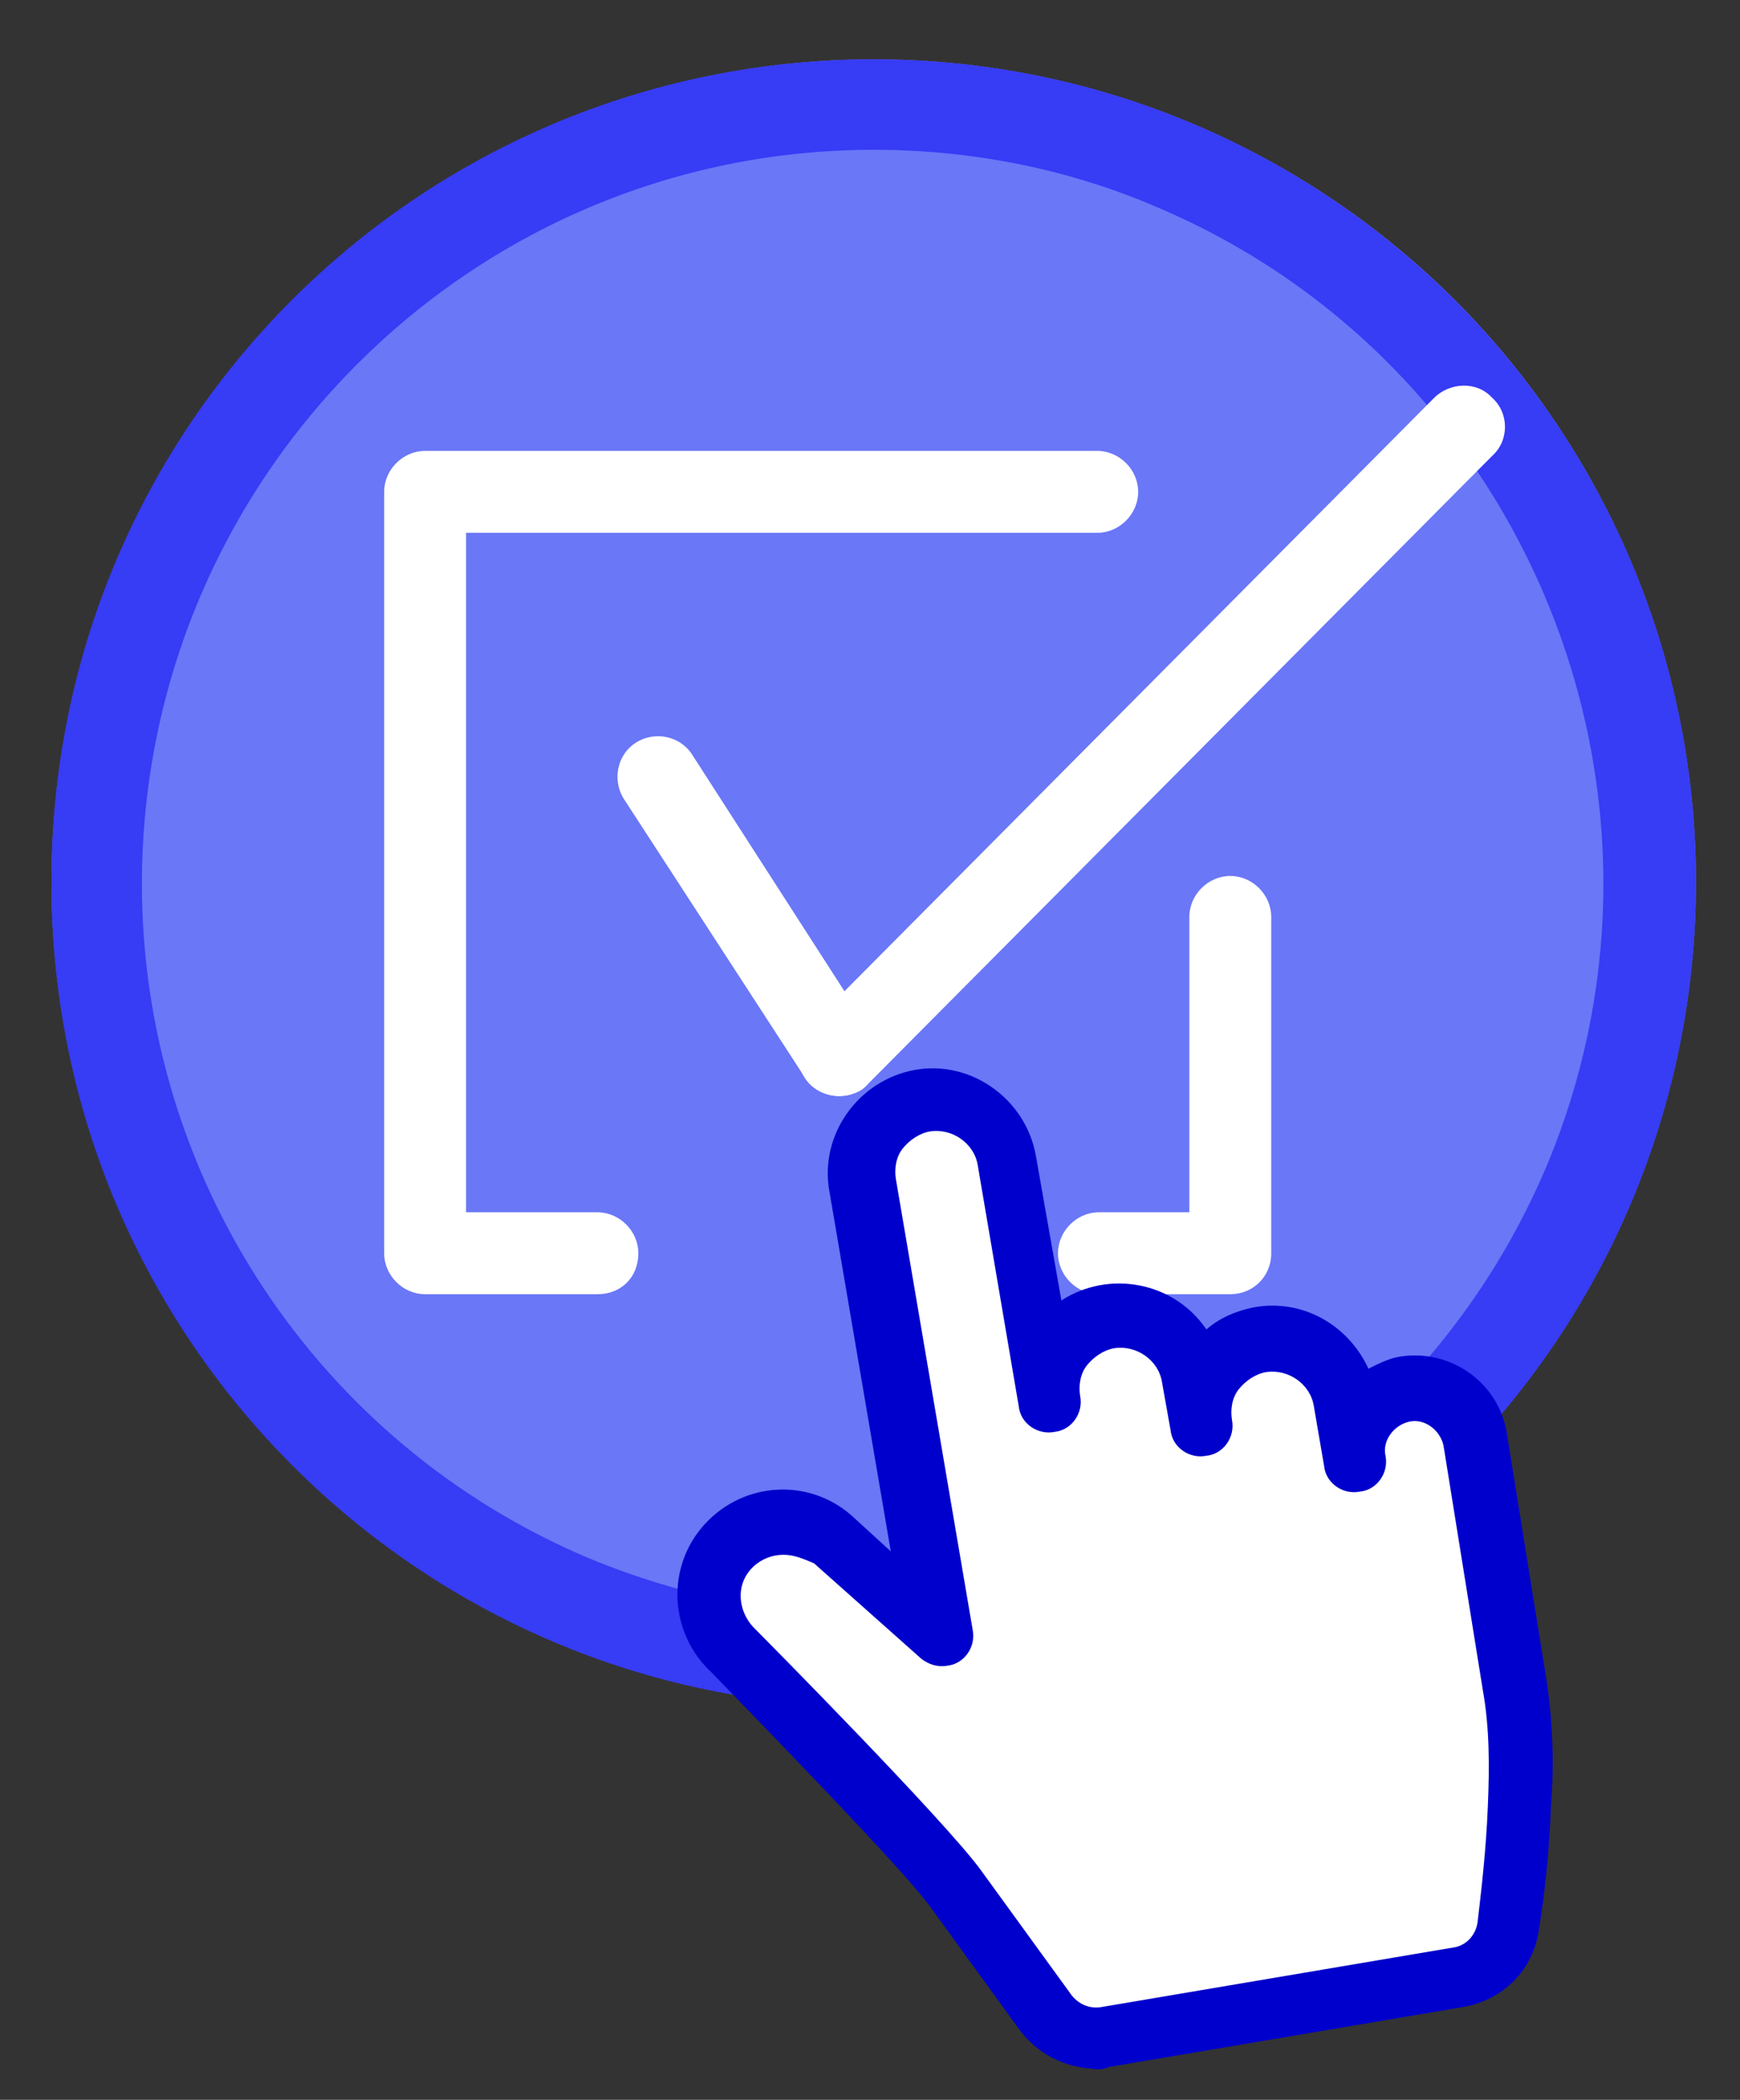
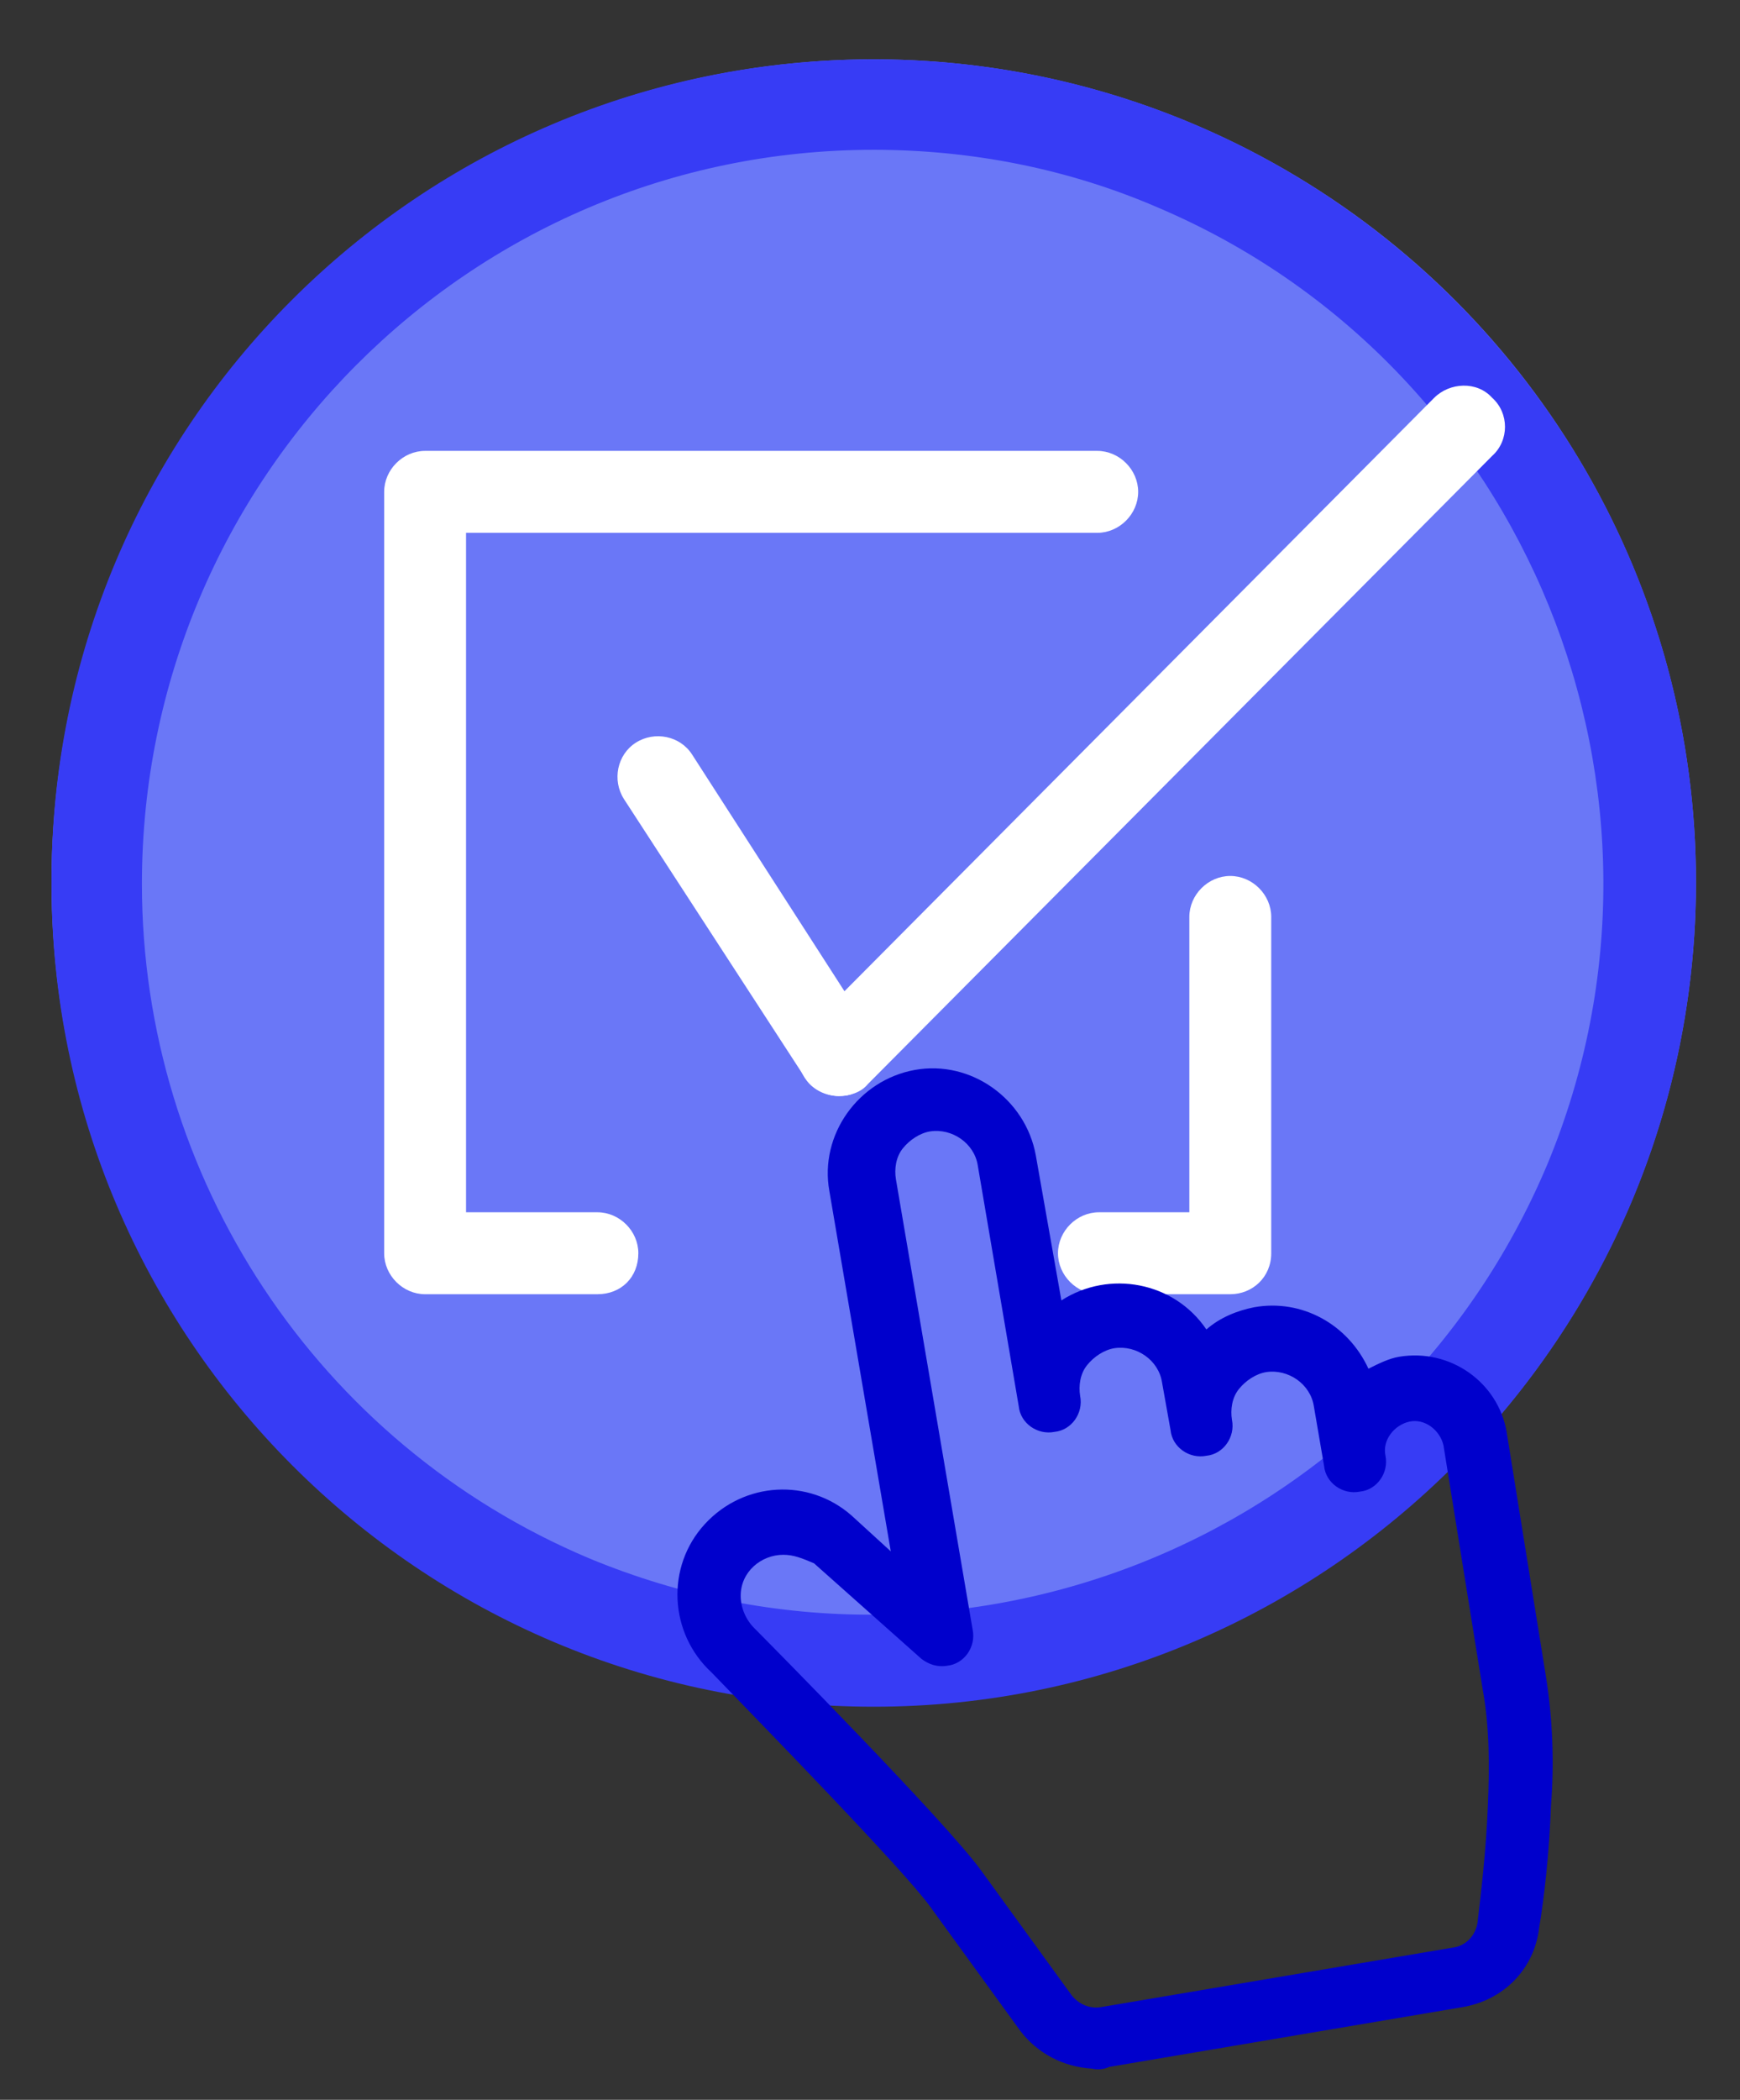
<svg xmlns="http://www.w3.org/2000/svg" version="1.1" id="Calque_1" x="0px" y="0px" viewBox="0 0 102 123" style="enable-background:new 0 0 102 123;" xml:space="preserve">
  <rect x="0" y="0" width="102" height="123" fill="#333333" stroke="none" />
  <style type="text/css">
	.st0{opacity:0.44;}
	.st1{fill:#6A77F8;}
	.st2{fill:#6A77F7;}
	.st3{fill:#373CF5;}
	.st4{fill:#FFFFFF;}
	.st5{fill:#0000CC;}
</style>
  <g>
    <g id="img-election-home">
      <g id="Groupe_7" transform="translate(-57.453 -1.726)">
        <g id="Groupe_6" transform="translate(0 -7.589)" class="st0">
-           <path id="Tracé_4_1_" class="st1" d="M107,72l-1.5,2.2" />
-           <path id="Tracé_6_1_" class="st2" d="M6.3,153.3l-2.7-0.2" />
-         </g>
+           </g>
        <g id="Groupe_5" transform="translate(145.072 18.201)">
          <g id="Groupe_2" transform="translate(0)">
            <ellipse id="Ellipse_1" class="st2" cx="-36.4" cy="35.2" rx="48.2" ry="48.2" />
          </g>
          <path id="Ellipse_3" class="st3" d="M-36.4-7.7c-23.7,0-42.9,19.3-42.9,43c0,17.2,10.3,32.8,26.2,39.5      c21.9,9.1,47-1.2,56.2-23.1C12.1,30,1.9,4.9-19.7-4.3C-25-6.6-30.7-7.7-36.4-7.7 M-36.4-13c26.6,0,48.2,21.6,48.2,48.2      S-9.8,83.5-36.4,83.5s-48.2-21.6-48.2-48.2C-84.7,8.6-63.1-13-36.4-13C-36.4-13-36.4-13-36.4-13z" />
          <g id="Groupe_3" transform="translate(16.601 19.137)">
            <path id="パス_1298" class="st4" d="M-32.1,40.2h-7.7c-1.3,0-2.4-1.1-2.4-2.4c0-1.3,1.1-2.4,2.4-2.4c0,0,0,0,0,0h5.3V18.1       c0-1.3,1.1-2.4,2.4-2.4c1.3,0,2.4,1.1,2.4,2.4v19.7C-29.7,39.2-30.8,40.2-32.1,40.2C-32.1,40.2-32.1,40.2-32.1,40.2z" />
            <path id="パス_1298-3" class="st4" d="M-69.2,40.2h-10.1c-1.3,0-2.4-1.1-2.4-2.4V-6.8c0-1.3,1.1-2.4,2.4-2.4h39.4       c1.3,0,2.4,1.1,2.4,2.4c0,1.3-1.1,2.4-2.4,2.4c0,0,0,0,0,0h-37v39.8h7.7c1.3,0,2.4,1.1,2.4,2.4C-66.8,39.2-67.8,40.2-69.2,40.2       C-69.2,40.2-69.2,40.2-69.2,40.2L-69.2,40.2z" />
          </g>
          <g id="Groupe_4" transform="translate(26.955 16.228)">
            <path id="Ligne_1" class="st4" d="M-65.4,31.5c-0.8,0-1.6-0.4-2-1.1L-78,14.1c-0.7-1.1-0.4-2.6,0.7-3.3       c1.1-0.7,2.6-0.4,3.3,0.7l10.5,16.3c0.7,1.1,0.4,2.6-0.7,3.3C-64.5,31.4-64.9,31.5-65.4,31.5z" />
            <path id="Ligne_2" class="st4" d="M-65.4,31.5c-0.6,0-1.3-0.3-1.7-0.7c-0.9-0.9-1-2.5,0-3.4c0,0,0,0,0,0l36.6-36.8       c0.9-0.9,2.5-1,3.4,0c0,0,0,0,0,0c1,0.9,1,2.5,0,3.4c0,0,0,0,0,0l-36.6,36.8C-64.1,31.3-64.8,31.5-65.4,31.5z" />
          </g>
-           <path id="Tracé_1" class="st4" d="M-22.8,60.7c2.3-0.4,4.6,1.2,5,3.5c0,0,0,0,0,0l0.5,2.8c-0.4-2.3,1.2-4.6,3.5-5      c2.3-0.4,4.6,1.2,5,3.5l0.6,3.5c-0.3-1.9,1-3.8,2.9-4.1c1.9-0.3,3.8,1,4.1,2.9L1.2,82c0.3,2.4,0.4,4.8,0.3,7.2      c-0.1,2.6-0.4,5.2-0.7,7c-0.2,1.6-1.4,2.8-2.9,3.1l-20.7,3.5c-1.3,0.2-2.7-0.3-3.5-1.4l-4.8-6.6l-0.5-0.6      c-2.1-2.8-13-13.9-13-13.9c-1.8-1.6-1.9-4.3-0.4-6.1l0,0c1.6-1.8,4.3-1.9,6.1-0.4c0,0,0,0,0,0l6.3,5.6L-37.2,53      c-0.4-2.3,1.2-4.6,3.5-5s4.6,1.2,5,3.5l2.4,14.1C-26.7,63.3-25.1,61.1-22.8,60.7C-22.8,60.7-22.8,60.7-22.8,60.7" />
          <path id="Tracé_2" class="st5" d="M-23.6,104.7c-1.7-0.1-3.2-0.9-4.2-2.2l-5.3-7.3c-1.6-2.2-9.8-10.6-12.8-13.7      c-2.5-2.3-2.7-6.2-0.4-8.7c2.3-2.5,6.1-2.7,8.6-0.5l2.3,2.1L-39,53.3c-0.6-3.3,1.7-6.5,5-7.1c3.3-0.6,6.5,1.7,7.1,5c0,0,0,0,0,0      l1.5,8.5c2.8-1.8,6.6-1.1,8.5,1.7c0.8-0.7,1.8-1.1,2.8-1.3c2.8-0.5,5.5,1,6.7,3.6c0.6-0.3,1.2-0.6,1.8-0.7      c3-0.5,5.8,1.5,6.3,4.4c0,0,0,0,0,0L3,81.7c0.4,2.5,0.5,5.1,0.3,7.6c-0.1,2.8-0.4,5.4-0.7,7.2c-0.3,2.4-2.1,4.2-4.5,4.6      l-20.7,3.5C-22.8,104.7-23.2,104.8-23.6,104.7z M-41.7,74.6c-1.3,0-2.5,1-2.5,2.4c0,0.7,0.3,1.4,0.8,1.9c0,0,0.1,0.1,0.1,0.1      c0.5,0.5,11.1,11.2,13.2,14.1l5.3,7.3c0.4,0.5,1,0.8,1.7,0.7l20.7-3.5c0.7-0.1,1.3-0.7,1.4-1.5c0.2-1.7,0.5-4.2,0.6-6.8      c0.1-2.3,0.1-4.6-0.3-6.8L-3,68.2c-0.2-0.9-1.1-1.6-2-1.4s-1.6,1.1-1.4,2c0.2,1-0.5,2-1.5,2.1c-1,0.2-2-0.5-2.1-1.5l0,0l0,0l0,0      l-0.6-3.5c-0.2-1.3-1.5-2.2-2.8-2c-0.6,0.1-1.2,0.5-1.6,1c-0.4,0.5-0.5,1.2-0.4,1.8l0,0c0.2,1-0.5,2-1.5,2.1      c-1,0.2-2-0.5-2.1-1.5l0,0l-0.5-2.8c-0.2-1.3-1.5-2.2-2.8-2c-0.6,0.1-1.2,0.5-1.6,1c-0.4,0.5-0.5,1.2-0.4,1.8l0,0l0,0      c0.2,1-0.5,2-1.5,2.1c-1,0.2-2-0.5-2.1-1.5l-2.4-14.1c-0.2-1.3-1.5-2.2-2.8-2c-0.6,0.1-1.2,0.5-1.6,1c-0.4,0.5-0.5,1.2-0.4,1.8      l4.5,26.4c0.2,1-0.5,2-1.5,2.1c-0.6,0.1-1.1-0.1-1.5-0.4l-6.3-5.6C-40.6,74.8-41.1,74.6-41.7,74.6z" />
        </g>
      </g>
    </g>
  </g>
</svg>